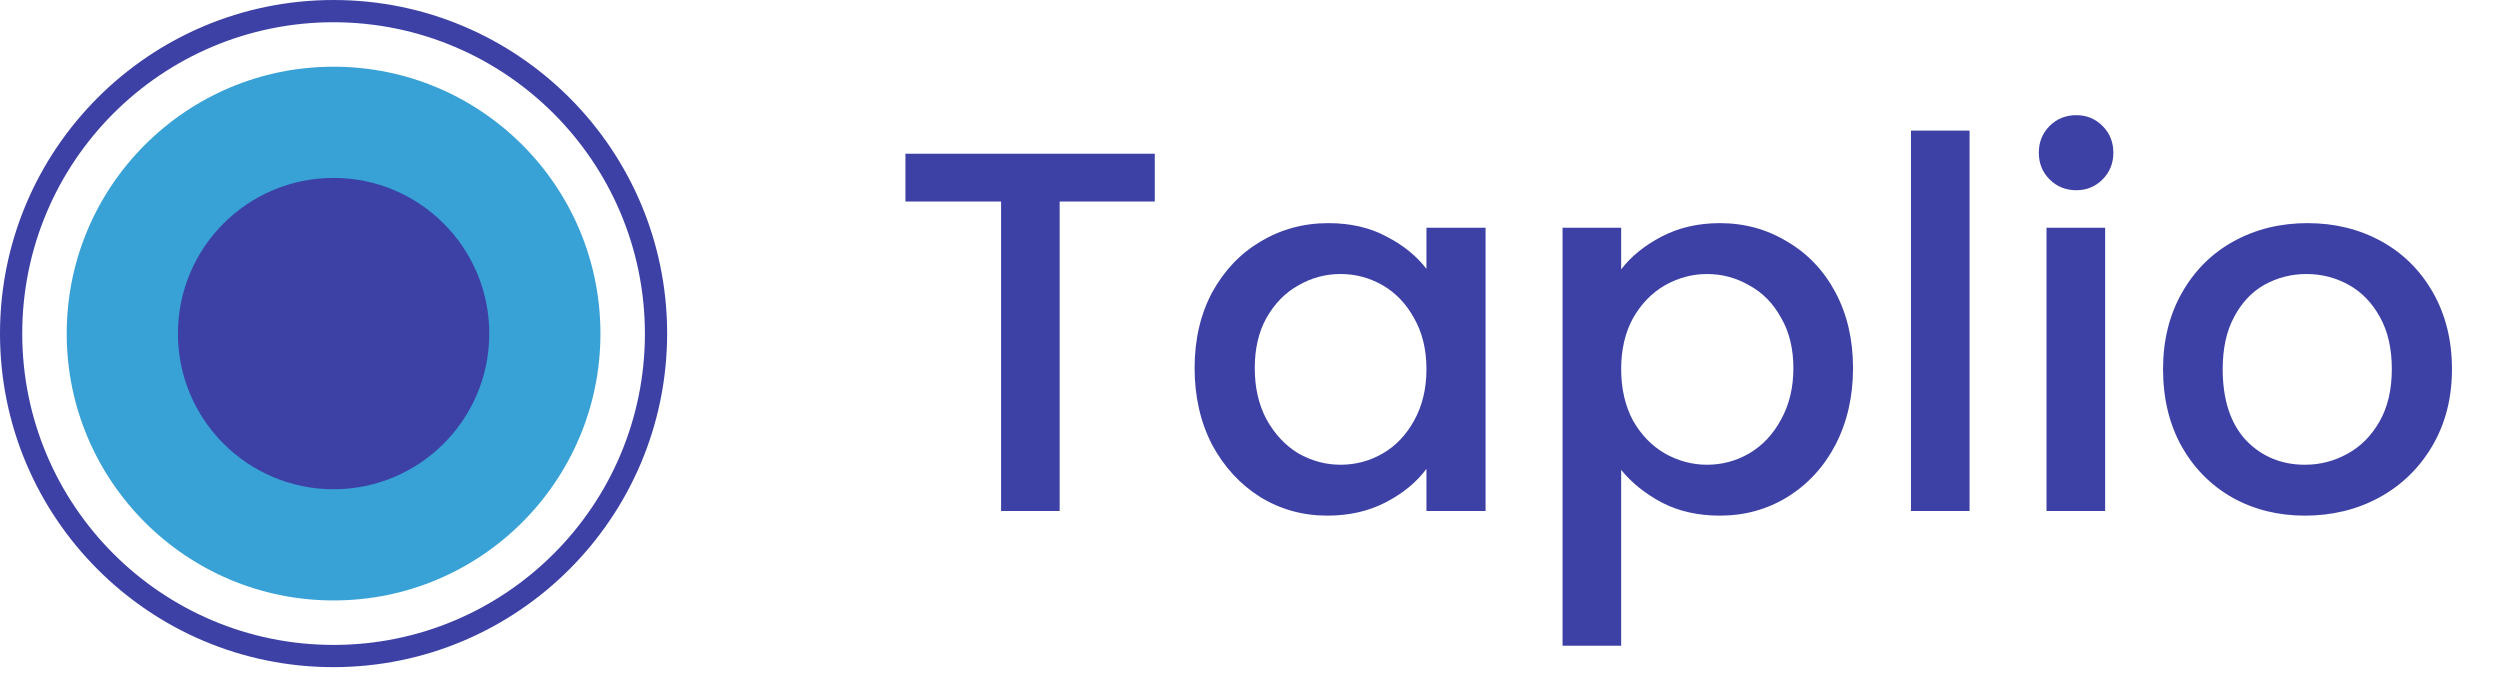
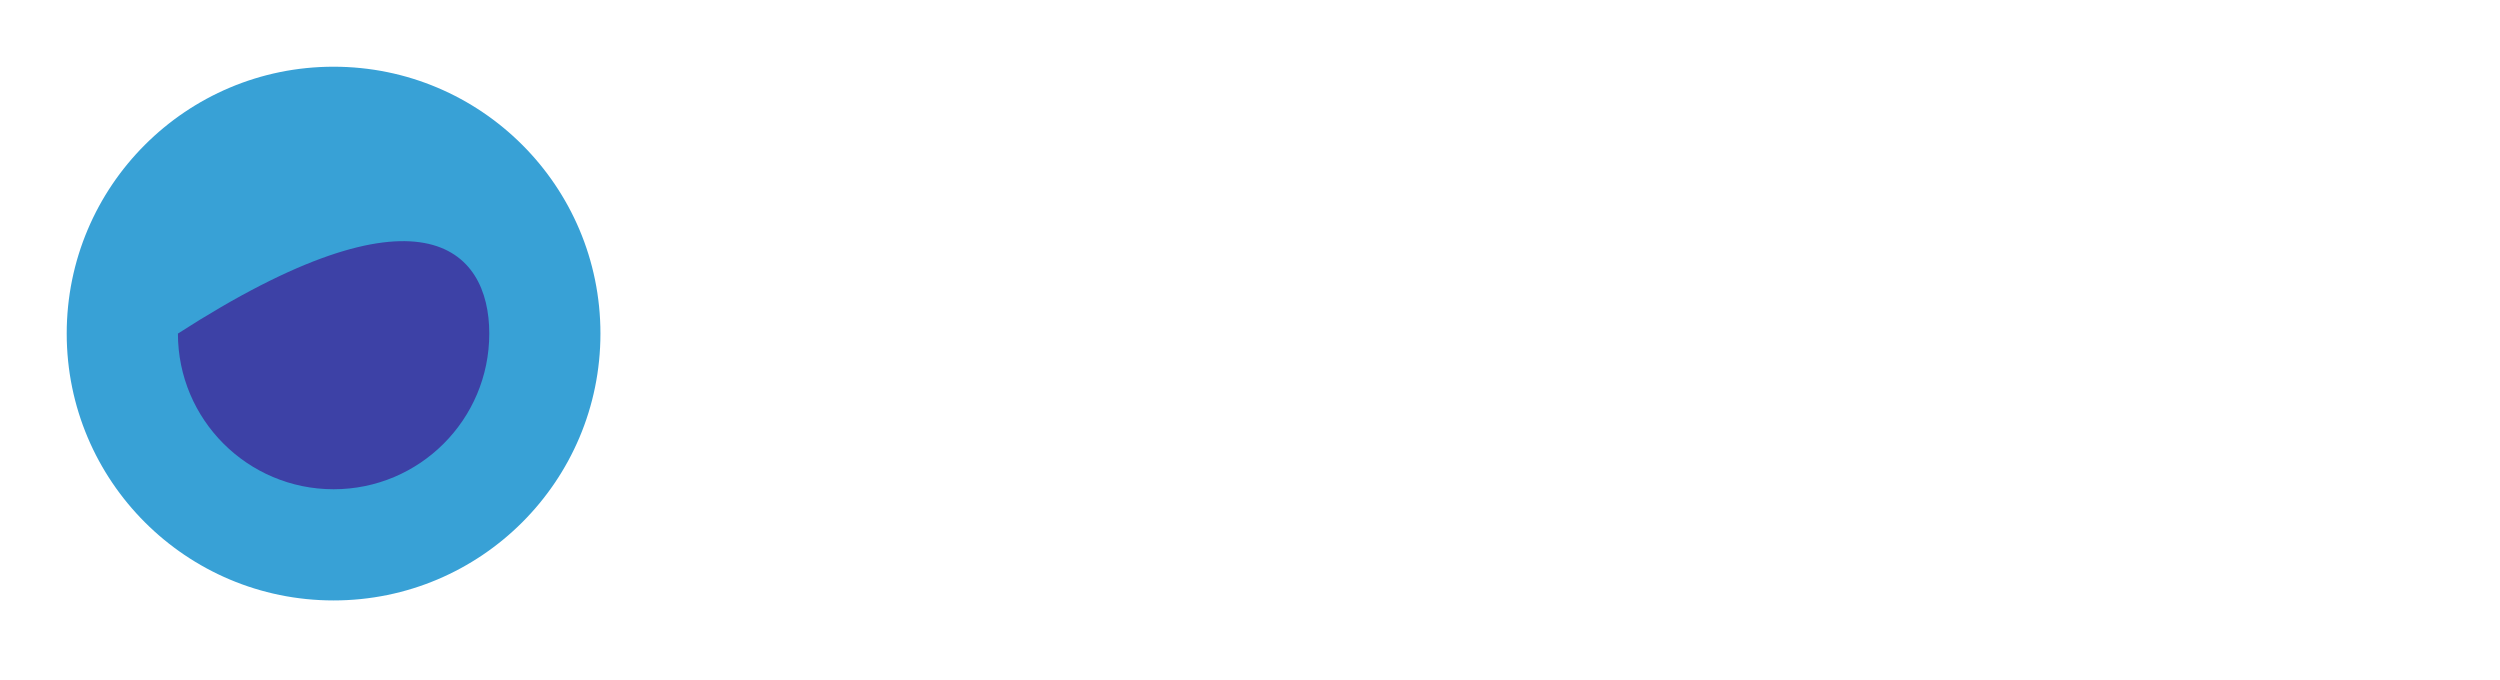
<svg xmlns="http://www.w3.org/2000/svg" width="114" height="31" viewBox="0 0 114 31" fill="none">
-   <path d="M52.658 7.01V9.19H48.321V23.302H45.649V9.19H41.288V7.01H52.658ZM54.474 16.785C54.474 15.488 54.739 14.339 55.271 13.339C55.818 12.339 56.552 11.565 57.474 11.018C58.412 10.456 59.444 10.175 60.569 10.175C61.585 10.175 62.468 10.378 63.218 10.784C63.984 11.175 64.593 11.667 65.046 12.261V10.386H67.742V23.302H65.046V21.38C64.593 21.99 63.976 22.497 63.194 22.904C62.413 23.31 61.522 23.513 60.522 23.513C59.412 23.513 58.396 23.232 57.474 22.669C56.552 22.091 55.818 21.294 55.271 20.278C54.739 19.247 54.474 18.082 54.474 16.785ZM65.046 16.832C65.046 15.941 64.859 15.168 64.484 14.511C64.124 13.855 63.648 13.355 63.054 13.011C62.46 12.667 61.819 12.495 61.131 12.495C60.444 12.495 59.803 12.667 59.209 13.011C58.615 13.339 58.131 13.832 57.756 14.488C57.396 15.129 57.217 15.895 57.217 16.785C57.217 17.676 57.396 18.458 57.756 19.13C58.131 19.802 58.615 20.317 59.209 20.677C59.819 21.021 60.459 21.192 61.131 21.192C61.819 21.192 62.46 21.021 63.054 20.677C63.648 20.333 64.124 19.833 64.484 19.177C64.859 18.504 65.046 17.723 65.046 16.832ZM73.925 12.284C74.378 11.69 74.995 11.19 75.777 10.784C76.558 10.378 77.441 10.175 78.426 10.175C79.551 10.175 80.575 10.456 81.497 11.018C82.434 11.565 83.169 12.339 83.7 13.339C84.232 14.339 84.498 15.488 84.498 16.785C84.498 18.082 84.232 19.247 83.7 20.278C83.169 21.294 82.434 22.091 81.497 22.669C80.575 23.232 79.551 23.513 78.426 23.513C77.441 23.513 76.566 23.318 75.8 22.927C75.034 22.521 74.409 22.021 73.925 21.427V29.444H71.252V10.386H73.925V12.284ZM81.778 16.785C81.778 15.895 81.591 15.129 81.216 14.488C80.856 13.832 80.372 13.339 79.762 13.011C79.168 12.667 78.527 12.495 77.84 12.495C77.168 12.495 76.527 12.667 75.918 13.011C75.324 13.355 74.839 13.855 74.464 14.511C74.105 15.168 73.925 15.941 73.925 16.832C73.925 17.723 74.105 18.504 74.464 19.177C74.839 19.833 75.324 20.333 75.918 20.677C76.527 21.021 77.168 21.192 77.84 21.192C78.527 21.192 79.168 21.021 79.762 20.677C80.372 20.317 80.856 19.802 81.216 19.13C81.591 18.458 81.778 17.676 81.778 16.785ZM89.813 5.955V23.302H87.14V5.955H89.813ZM94.681 8.674C94.197 8.674 93.79 8.51 93.462 8.182C93.134 7.854 92.97 7.447 92.97 6.963C92.97 6.478 93.134 6.072 93.462 5.744C93.79 5.416 94.197 5.252 94.681 5.252C95.15 5.252 95.549 5.416 95.877 5.744C96.205 6.072 96.369 6.478 96.369 6.963C96.369 7.447 96.205 7.854 95.877 8.182C95.549 8.51 95.15 8.674 94.681 8.674ZM95.994 10.386V23.302H93.321V10.386H95.994ZM105.105 23.513C103.886 23.513 102.785 23.24 101.8 22.693C100.815 22.13 100.042 21.349 99.479 20.349C98.916 19.333 98.635 18.161 98.635 16.832C98.635 15.519 98.924 14.355 99.503 13.339C100.081 12.323 100.87 11.542 101.87 10.995C102.871 10.448 103.988 10.175 105.223 10.175C106.457 10.175 107.575 10.448 108.575 10.995C109.575 11.542 110.364 12.323 110.943 13.339C111.521 14.355 111.81 15.519 111.81 16.832C111.81 18.145 111.513 19.309 110.919 20.325C110.325 21.341 109.513 22.13 108.481 22.693C107.465 23.24 106.34 23.513 105.105 23.513ZM105.105 21.192C105.793 21.192 106.434 21.028 107.028 20.7C107.637 20.372 108.13 19.88 108.505 19.223C108.88 18.567 109.067 17.77 109.067 16.832C109.067 15.895 108.887 15.105 108.528 14.464C108.169 13.808 107.692 13.316 107.098 12.988C106.504 12.659 105.863 12.495 105.176 12.495C104.488 12.495 103.847 12.659 103.253 12.988C102.675 13.316 102.214 13.808 101.87 14.464C101.526 15.105 101.355 15.895 101.355 16.832C101.355 18.223 101.706 19.302 102.409 20.067C103.128 20.817 104.027 21.192 105.105 21.192Z" fill="#3D41A6" />
  <path d="M27.38 15.211C27.38 21.932 21.932 27.38 15.211 27.38C8.49 27.38 3.042 21.932 3.042 15.211C3.042 8.49 8.49 3.042 15.211 3.042C21.932 3.042 27.38 8.49 27.38 15.211Z" fill="#38A1D6" />
-   <path d="M15.211 30.422C6.81 30.422 0 23.612 0 15.211C0 6.81 6.81 0 15.211 0C23.612 0 30.422 6.81 30.422 15.211C30.413 23.608 23.608 30.413 15.211 30.422ZM15.211 1.014C7.37 1.014 1.014 7.37 1.014 15.211C1.014 23.052 7.37 29.408 15.211 29.408C23.052 29.408 29.408 23.052 29.408 15.211C29.399 7.374 23.048 1.023 15.211 1.014Z" fill="#3D41A6" />
-   <path d="M22.311 15.211C22.311 19.132 19.132 22.31 15.212 22.31C11.291 22.31 8.113 19.132 8.113 15.211C8.113 11.291 11.291 8.113 15.212 8.113C19.132 8.113 22.311 11.291 22.311 15.211Z" fill="#3D41A6" />
+   <path d="M22.311 15.211C22.311 19.132 19.132 22.31 15.212 22.31C11.291 22.31 8.113 19.132 8.113 15.211C19.132 8.113 22.311 11.291 22.311 15.211Z" fill="#3D41A6" />
</svg>